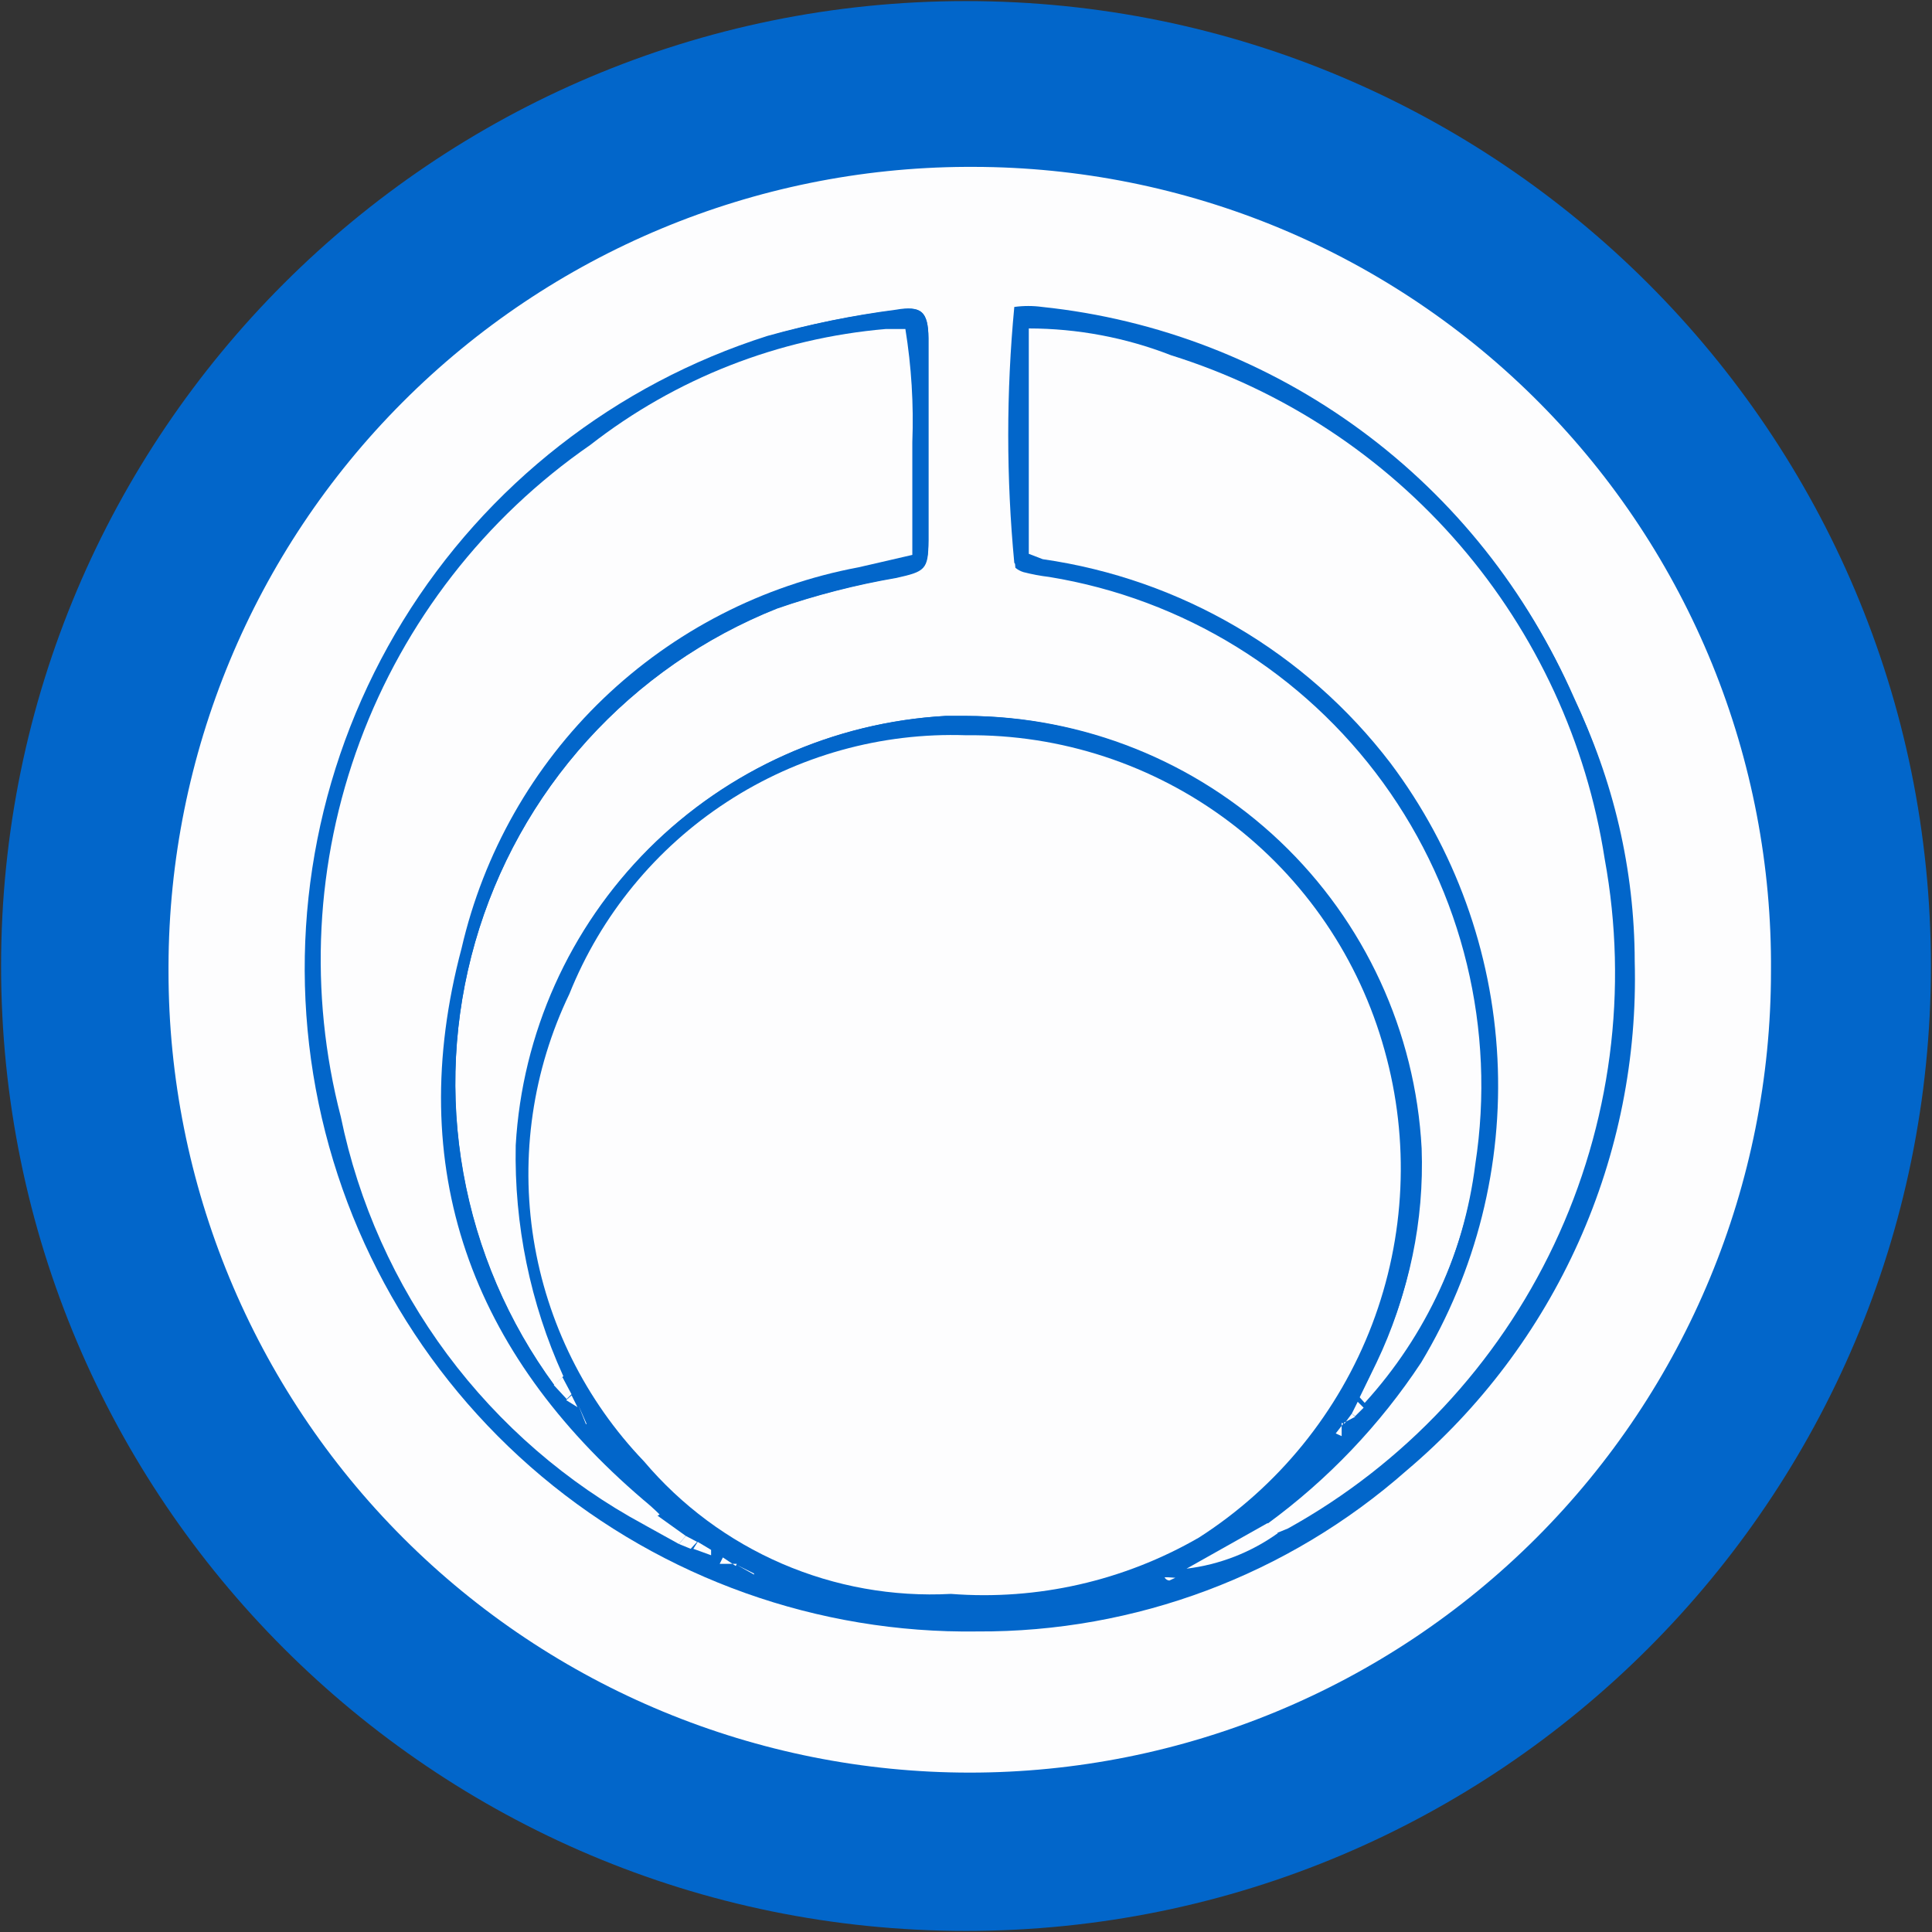
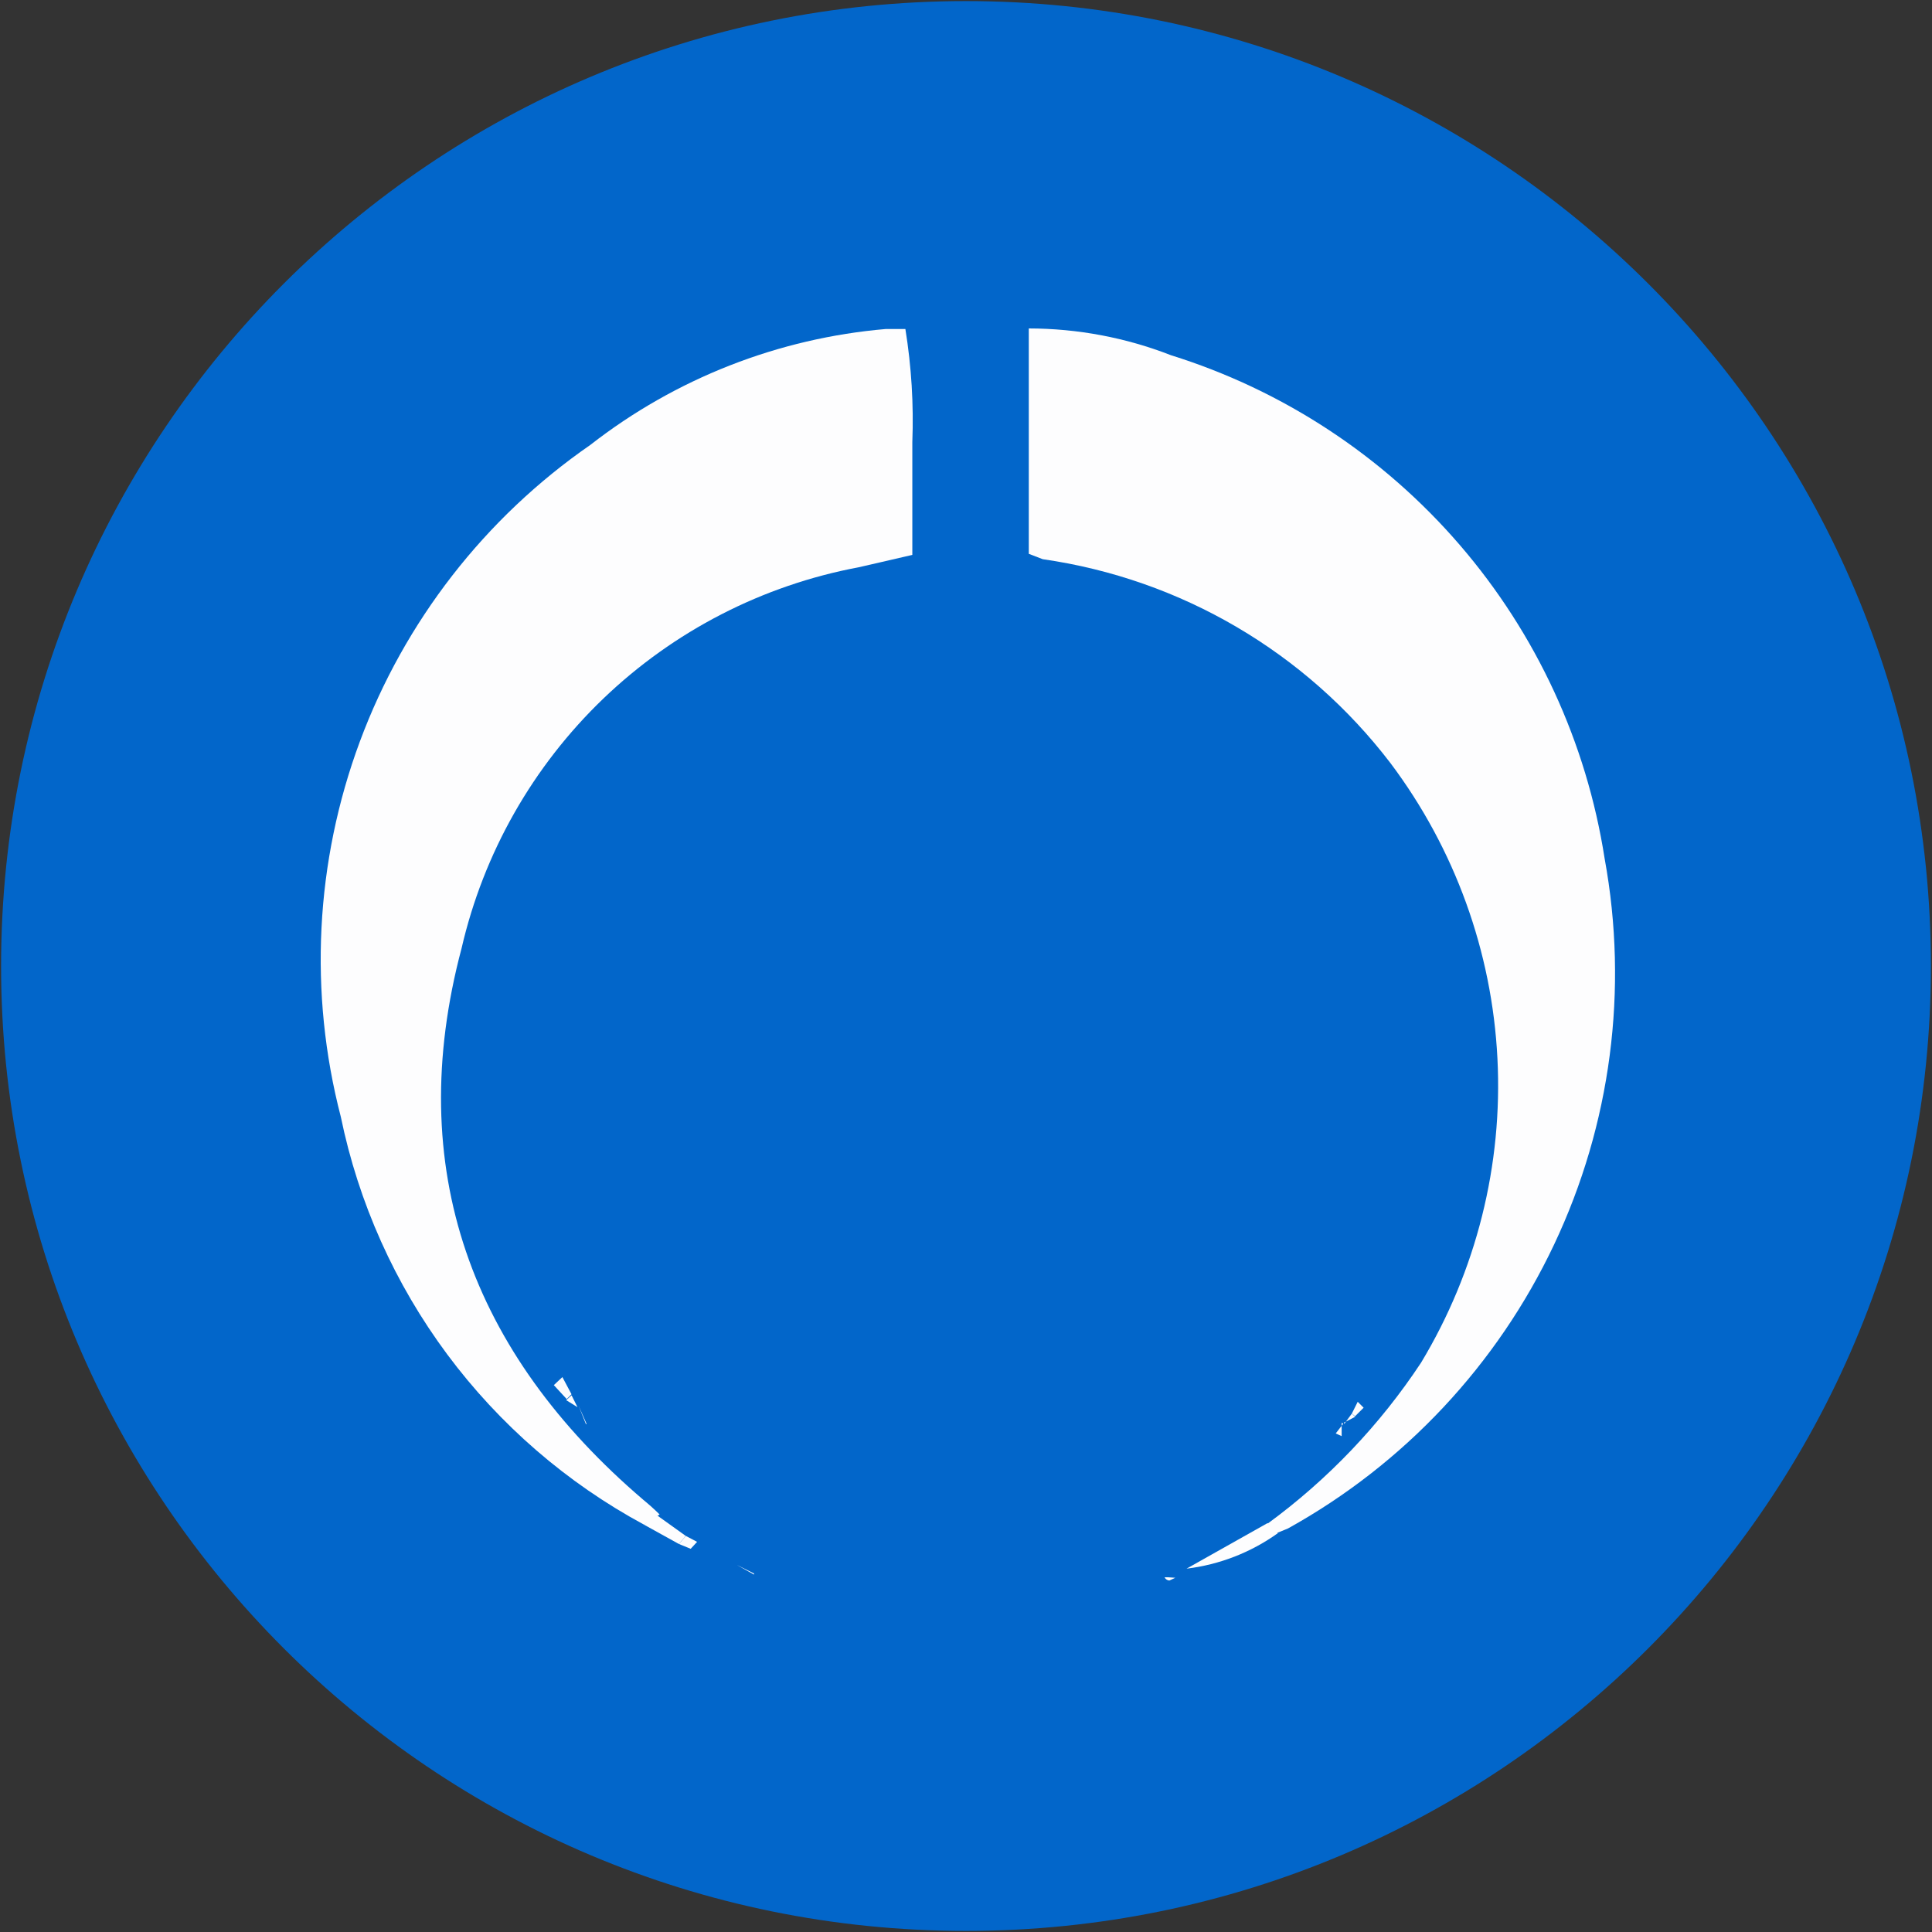
<svg xmlns="http://www.w3.org/2000/svg" width="32" height="32" viewBox="0 0 32 32" fill="none">
  <rect x="0" y="0" width="32" height="32" fill="#333333" stroke="none" />
  <g clip-path="url(#clip0_2707_354763)">
    <path d="M16 31.982C24.826 31.982 31.982 24.827 31.982 16C31.982 7.173 24.826 0.018 16 0.018C7.173 0.018 0.018 7.173 0.018 16C0.018 24.827 7.173 31.982 16 31.982Z" fill="#0266CA" />
-     <path d="M29.333 16.089C29.333 19.609 27.935 22.984 25.446 25.473C22.957 27.962 19.582 29.36 16.062 29.36C12.542 29.36 9.167 27.962 6.678 25.473C4.189 22.984 2.791 19.609 2.791 16.089V16C2.8 12.497 4.194 9.14 6.669 6.661C9.143 4.181 12.497 2.781 16 2.764H16.124C17.868 2.766 19.595 3.112 21.205 3.783C22.814 4.455 24.275 5.438 25.503 6.677C26.731 7.915 27.701 9.385 28.359 11C29.016 12.615 29.347 14.345 29.333 16.089ZM9.182 22.942C8.417 21.9 7.901 20.696 7.674 19.423C7.446 18.15 7.514 16.842 7.871 15.599C8.228 14.356 8.865 13.211 9.734 12.253C10.602 11.295 11.678 10.549 12.88 10.071C13.521 9.852 14.178 9.683 14.844 9.564C15.316 9.458 15.369 9.431 15.378 8.951C15.378 7.831 15.378 6.72 15.378 5.6C15.378 5.164 15.253 5.058 14.844 5.129C14.124 5.223 13.411 5.369 12.711 5.564C10.199 6.362 8.057 8.035 6.676 10.28C5.295 12.525 4.767 15.191 5.188 17.793C5.61 20.395 6.952 22.759 8.971 24.453C10.99 26.147 13.551 27.059 16.187 27.022C18.804 27.036 21.335 26.087 23.298 24.356C24.52 23.323 25.494 22.028 26.148 20.568C26.802 19.108 27.119 17.519 27.076 15.92C27.073 14.407 26.726 12.915 26.062 11.556C25.302 9.793 24.086 8.264 22.54 7.127C20.993 5.989 19.172 5.284 17.262 5.084C17.109 5.063 16.953 5.063 16.8 5.084C16.666 6.495 16.666 7.914 16.8 9.324C16.836 9.357 16.878 9.381 16.924 9.396L17.351 9.476C19.582 9.826 21.583 11.046 22.916 12.869C24.248 14.691 24.805 16.968 24.462 19.2C24.275 20.705 23.626 22.115 22.604 23.236L22.515 23.138C22.622 22.924 22.729 22.702 22.827 22.48C23.343 21.403 23.59 20.216 23.547 19.022C23.444 17.089 22.605 15.269 21.201 13.936C19.797 12.604 17.936 11.86 16 11.858H15.671C13.818 11.96 12.068 12.742 10.756 14.054C9.444 15.366 8.662 17.116 8.56 18.969C8.532 20.282 8.799 21.586 9.342 22.782L9.182 22.942Z" fill="#FDFDFE" />
    <path d="M22.587 23.316C23.602 22.192 24.248 20.783 24.436 19.28C24.779 17.056 24.23 14.786 22.909 12.965C21.587 11.144 19.599 9.918 17.378 9.556C17.234 9.539 17.091 9.512 16.951 9.476C16.903 9.461 16.857 9.437 16.818 9.404C16.684 7.994 16.684 6.575 16.818 5.164C16.974 5.142 17.133 5.142 17.289 5.164C19.187 5.36 20.999 6.054 22.541 7.177C24.084 8.299 25.302 9.81 26.071 11.556C26.702 12.902 27.03 14.371 27.031 15.858C27.071 17.458 26.752 19.047 26.098 20.508C25.445 21.969 24.473 23.265 23.253 24.302C21.302 26.023 18.789 26.972 16.187 26.969C13.585 26.959 11.071 26.027 9.093 24.338C7.114 22.648 5.8 20.312 5.382 17.744C4.965 15.176 5.473 12.543 6.815 10.315C8.157 8.086 10.246 6.406 12.711 5.573C13.409 5.369 14.123 5.224 14.845 5.138C15.253 5.067 15.369 5.138 15.378 5.6C15.378 6.72 15.378 7.84 15.378 8.96C15.378 9.44 15.316 9.467 14.845 9.573C14.174 9.688 13.514 9.857 12.871 10.08C11.67 10.558 10.595 11.306 9.727 12.264C8.86 13.223 8.224 14.367 7.868 15.61C7.512 16.853 7.445 18.161 7.673 19.433C7.901 20.706 8.417 21.909 9.182 22.951L9.396 23.173L9.573 23.289L9.716 23.582H9.813H9.698L9.565 23.262L9.476 23.067L9.325 22.782C8.782 21.586 8.515 20.282 8.542 18.969C8.648 17.117 9.432 15.37 10.743 14.058C12.054 12.747 13.802 11.964 15.653 11.858H16C17.944 11.867 19.81 12.625 21.21 13.974C22.611 15.323 23.438 17.16 23.52 19.102C23.564 20.299 23.317 21.489 22.8 22.569L22.48 23.227L22.382 23.422L22.258 23.591L22.133 23.751L22.231 23.796V23.573L22.418 23.476L22.587 23.316ZM12.489 26.062H12.444L12.169 25.893L11.973 25.778L11.929 25.884H12.213L12.489 26.062ZM11.556 25.547L11.369 25.44L10.871 25.093L10.604 24.844C7.742 22.409 6.613 19.351 7.582 15.707C7.95 14.13 8.769 12.693 9.938 11.573C11.108 10.453 12.578 9.696 14.169 9.396L15.058 9.182C15.058 8.542 15.058 7.929 15.058 7.324C15.098 6.699 15.08 6.071 15.005 5.449H14.676C12.893 5.6 11.192 6.264 9.778 7.36C8.035 8.573 6.705 10.29 5.968 12.281C5.23 14.273 5.121 16.442 5.653 18.498C5.945 19.922 6.545 21.265 7.411 22.432C8.277 23.599 9.388 24.562 10.667 25.253L11.236 25.573L11.431 25.653L11.725 25.76V25.671L11.556 25.547ZM21.173 25.395C21.244 25.377 21.313 25.35 21.378 25.316C23.297 24.244 24.831 22.596 25.764 20.606C26.697 18.616 26.982 16.383 26.578 14.222C26.283 12.296 25.453 10.491 24.184 9.012C22.914 7.533 21.255 6.441 19.396 5.858C18.648 5.564 17.852 5.416 17.049 5.422V9.147C17.119 9.183 17.194 9.209 17.271 9.227C18.719 9.43 20.094 9.991 21.271 10.859C22.448 11.727 23.39 12.874 24.012 14.198C24.634 15.521 24.916 16.979 24.833 18.439C24.751 19.899 24.305 21.315 23.538 22.56C22.861 23.597 21.999 24.501 20.996 25.227L19.653 25.982C20.198 25.909 20.716 25.704 21.165 25.387L21.173 25.395ZM15.751 26.4C17.189 26.514 18.627 26.189 19.876 25.467C21.186 24.627 22.193 23.389 22.747 21.934C23.3 20.479 23.372 18.885 22.951 17.387C22.533 15.871 21.623 14.536 20.366 13.592C19.108 12.648 17.573 12.148 16 12.169C14.598 12.123 13.215 12.51 12.041 13.278C10.867 14.047 9.959 15.159 9.44 16.462C8.836 17.725 8.63 19.142 8.849 20.524C9.068 21.907 9.702 23.19 10.667 24.204C11.284 24.934 12.062 25.512 12.939 25.893C13.816 26.274 14.77 26.447 15.725 26.4H15.751ZM19.467 26.133H19.351C19.351 26.133 19.351 26.133 19.298 26.133C19.244 26.133 19.342 26.187 19.369 26.187C19.404 26.174 19.437 26.156 19.467 26.133Z" fill="#0266CA" />
-     <path d="M15.751 26.4C14.791 26.451 13.833 26.28 12.951 25.899C12.069 25.518 11.287 24.938 10.666 24.204C9.697 23.193 9.059 21.91 8.838 20.526C8.617 19.143 8.824 17.725 9.431 16.462C9.953 15.159 10.863 14.049 12.039 13.283C13.214 12.516 14.597 12.13 16 12.178C17.569 12.16 19.1 12.663 20.355 13.607C21.609 14.55 22.515 15.883 22.933 17.396C23.352 18.893 23.279 20.485 22.726 21.938C22.172 23.391 21.167 24.628 19.858 25.467C18.614 26.185 17.183 26.511 15.751 26.4Z" fill="#FDFDFE" />
    <path d="M20.996 25.236C21.995 24.505 22.856 23.602 23.538 22.569C24.452 21.052 24.893 19.296 24.802 17.527C24.712 15.758 24.095 14.056 23.031 12.64C21.628 10.803 19.559 9.59 17.271 9.262L17.04 9.173V5.44C17.846 5.441 18.645 5.591 19.396 5.884C21.252 6.464 22.909 7.553 24.179 9.027C25.448 10.5 26.279 12.3 26.578 14.222C26.975 16.388 26.682 18.623 25.741 20.613C24.8 22.603 23.259 24.248 21.333 25.316L21.138 25.396L20.996 25.236Z" fill="#FDFDFE" />
    <path d="M10.667 25.253C9.387 24.562 8.275 23.599 7.407 22.432C6.54 21.265 5.938 19.922 5.645 18.498C5.111 16.443 5.221 14.273 5.96 12.283C6.699 10.293 8.032 8.577 9.778 7.369C11.19 6.268 12.892 5.601 14.676 5.449H14.996C15.096 6.069 15.135 6.697 15.111 7.324C15.111 7.947 15.111 8.542 15.111 9.191L14.222 9.396C12.631 9.694 11.162 10.45 9.993 11.571C8.825 12.692 8.009 14.129 7.645 15.707C6.676 19.351 7.805 22.409 10.658 24.844C10.751 24.92 10.84 25 10.925 25.084L10.667 25.253Z" fill="#FDFDFE" />
    <path d="M21.164 25.395C20.718 25.714 20.198 25.916 19.653 25.982L20.995 25.227L21.164 25.395Z" fill="#FDFDFE" />
    <path d="M10.862 25.084L11.359 25.44L11.244 25.573L10.666 25.253L10.862 25.084Z" fill="#FDFDFE" />
    <path d="M9.315 22.809L9.466 23.093L9.386 23.173L9.173 22.942L9.315 22.809Z" fill="#FDFDFE" />
    <path d="M9.715 23.582L9.582 23.28L9.706 23.591L9.715 23.582Z" fill="#FDFDFE" />
    <path d="M22.222 23.564V23.787L22.124 23.742L22.248 23.582L22.222 23.564Z" fill="#FDFDFE" />
-     <path d="M11.556 25.538L11.778 25.671V25.76L11.484 25.653L11.556 25.538Z" fill="#FDFDFE" />
-     <path d="M12.204 25.902H11.92L11.973 25.796L12.187 25.938L12.204 25.902Z" fill="#FDFDFE" />
    <path d="M12.489 26.062L12.204 25.92L12.489 26.08V26.062Z" fill="#FDFDFE" />
    <path d="M19.467 26.133L19.369 26.178C19.369 26.178 19.316 26.178 19.289 26.125H19.351L19.467 26.133Z" fill="#FDFDFE" />
    <path d="M9.467 23.111L9.565 23.307L9.378 23.191L9.467 23.111Z" fill="#FDFDFE" />
    <path d="M22.391 23.413L22.488 23.218L22.586 23.316L22.444 23.458L22.391 23.413Z" fill="#FDFDFE" />
    <path d="M22.267 23.582L22.391 23.413L22.445 23.467L22.258 23.564L22.267 23.582Z" fill="#FDFDFE" />
    <path d="M11.44 25.653L11.244 25.573L11.36 25.44L11.546 25.538L11.44 25.653Z" fill="#FDFDFE" />
  </g>
  <defs>
    <clipPath id="clip0_2707_354763">
      <rect width="32" height="32" fill="white" />
    </clipPath>
  </defs>
</svg>